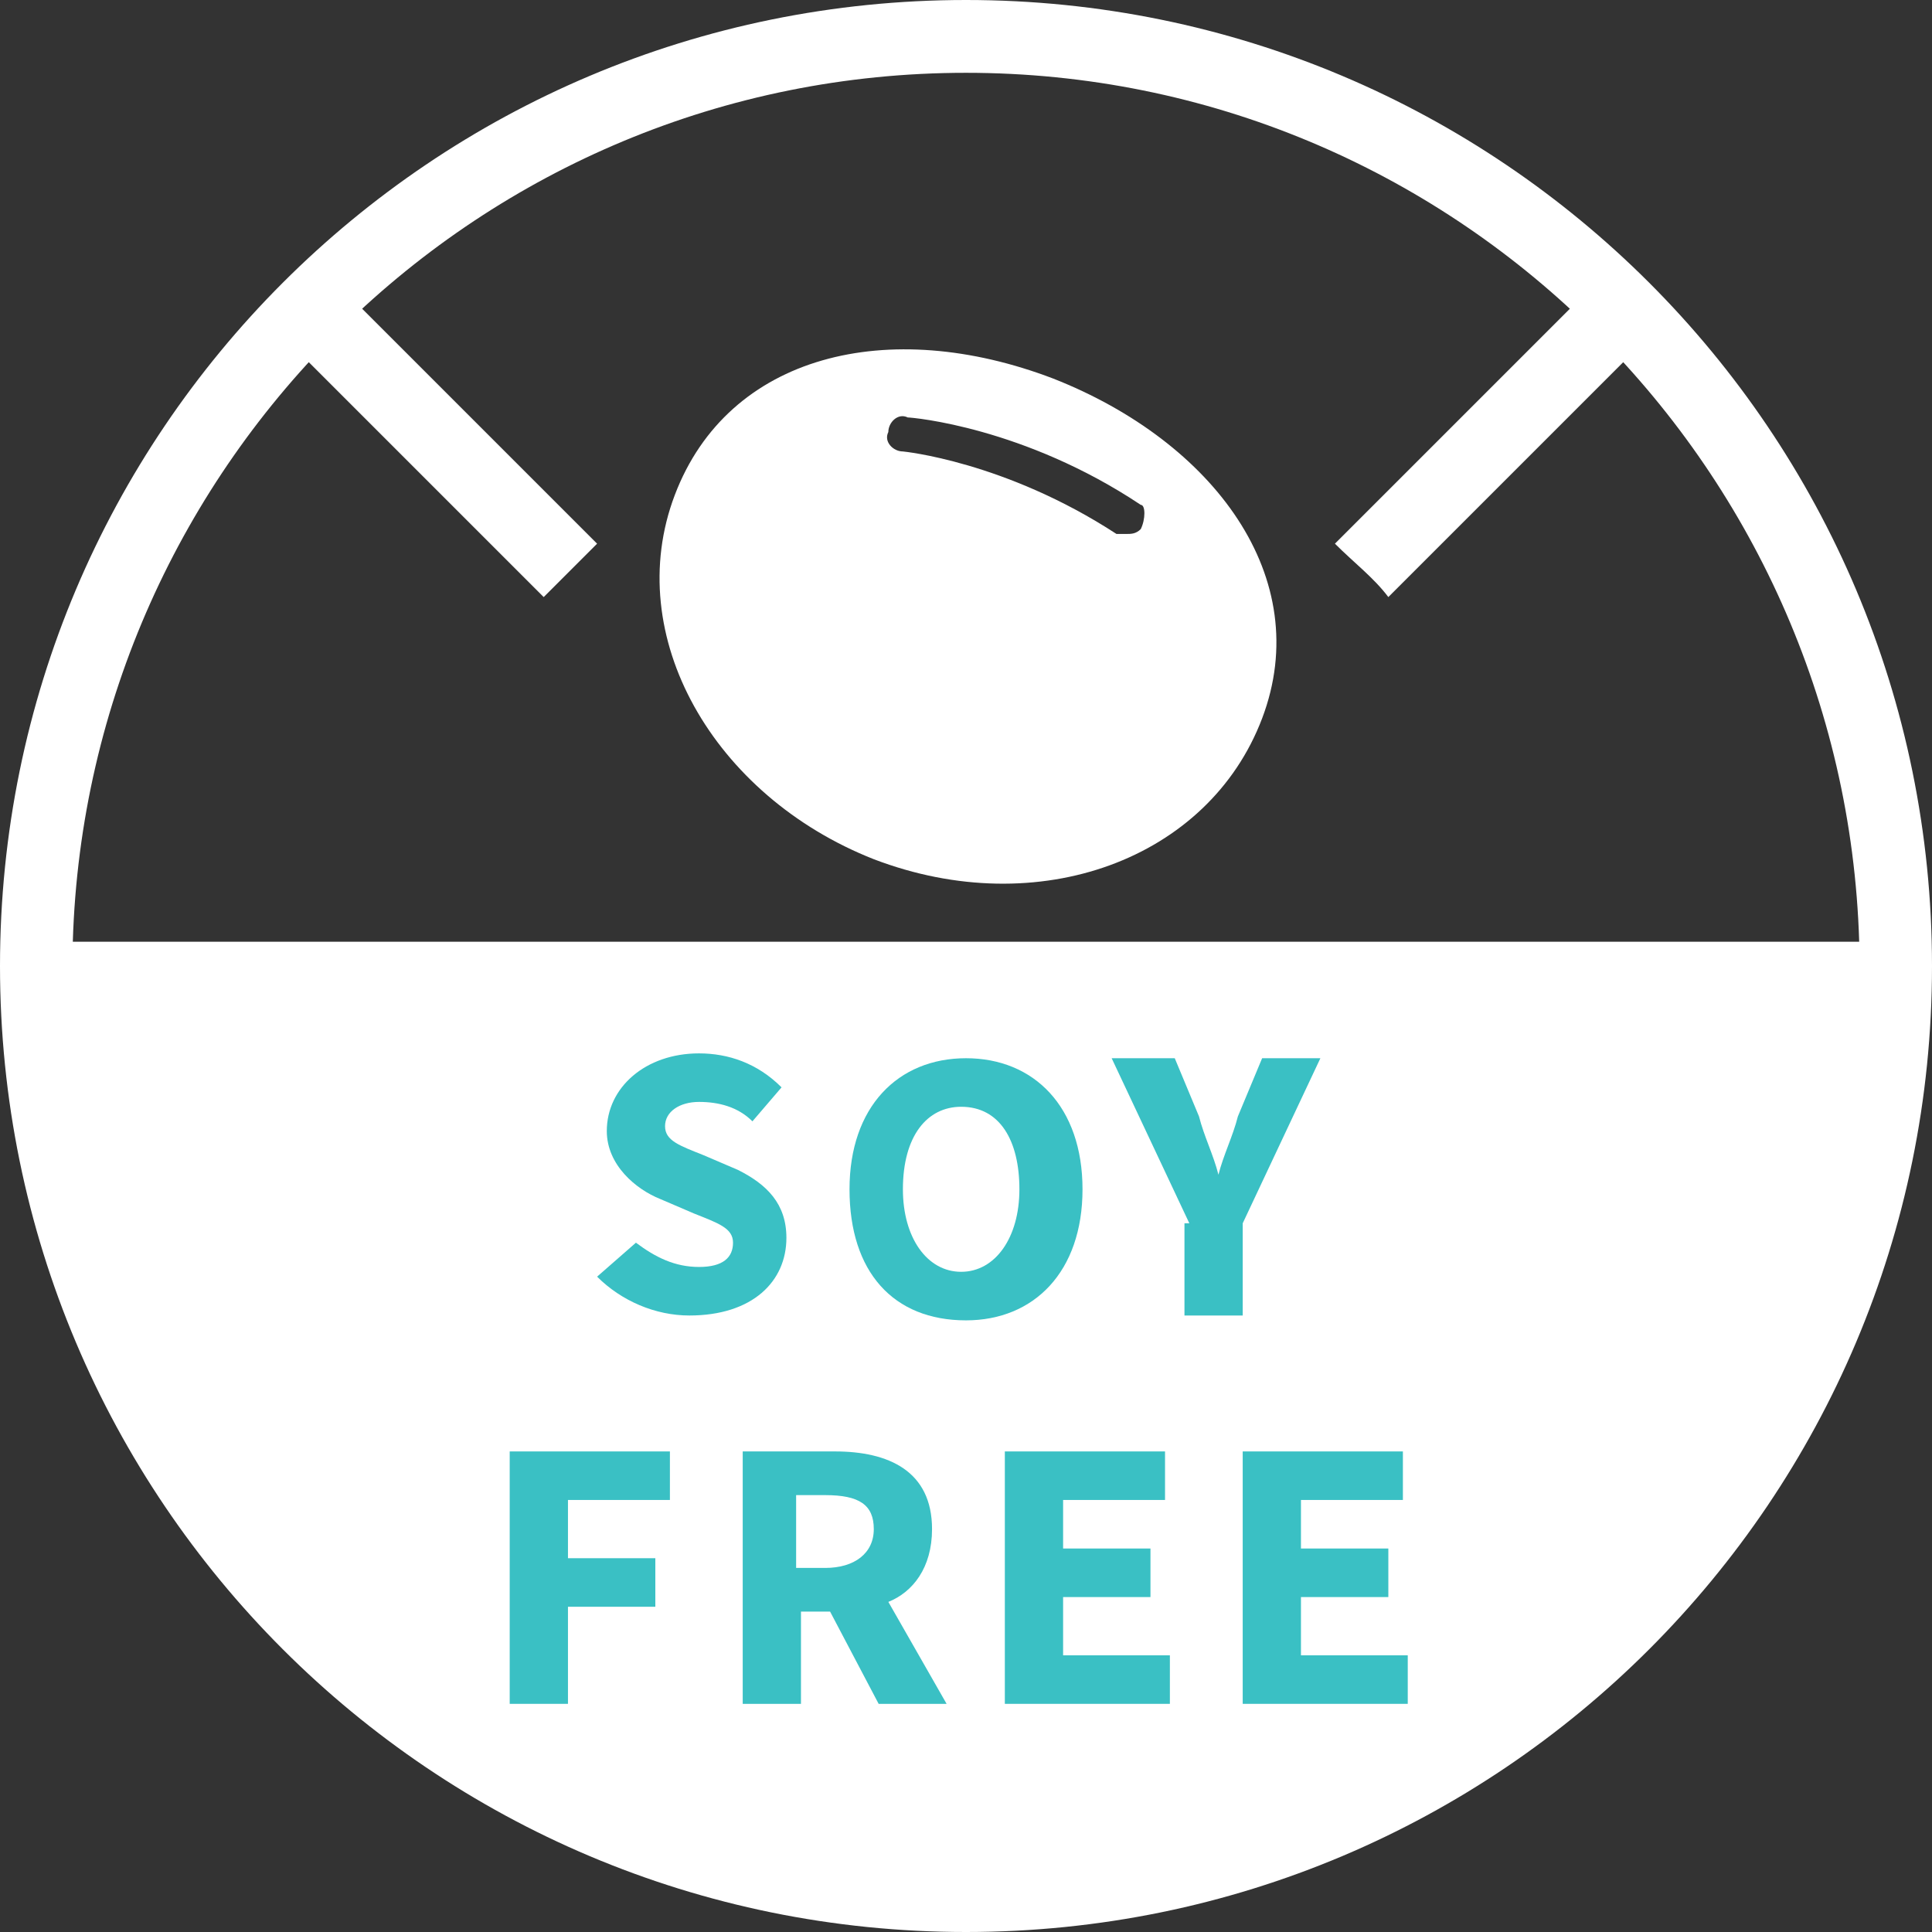
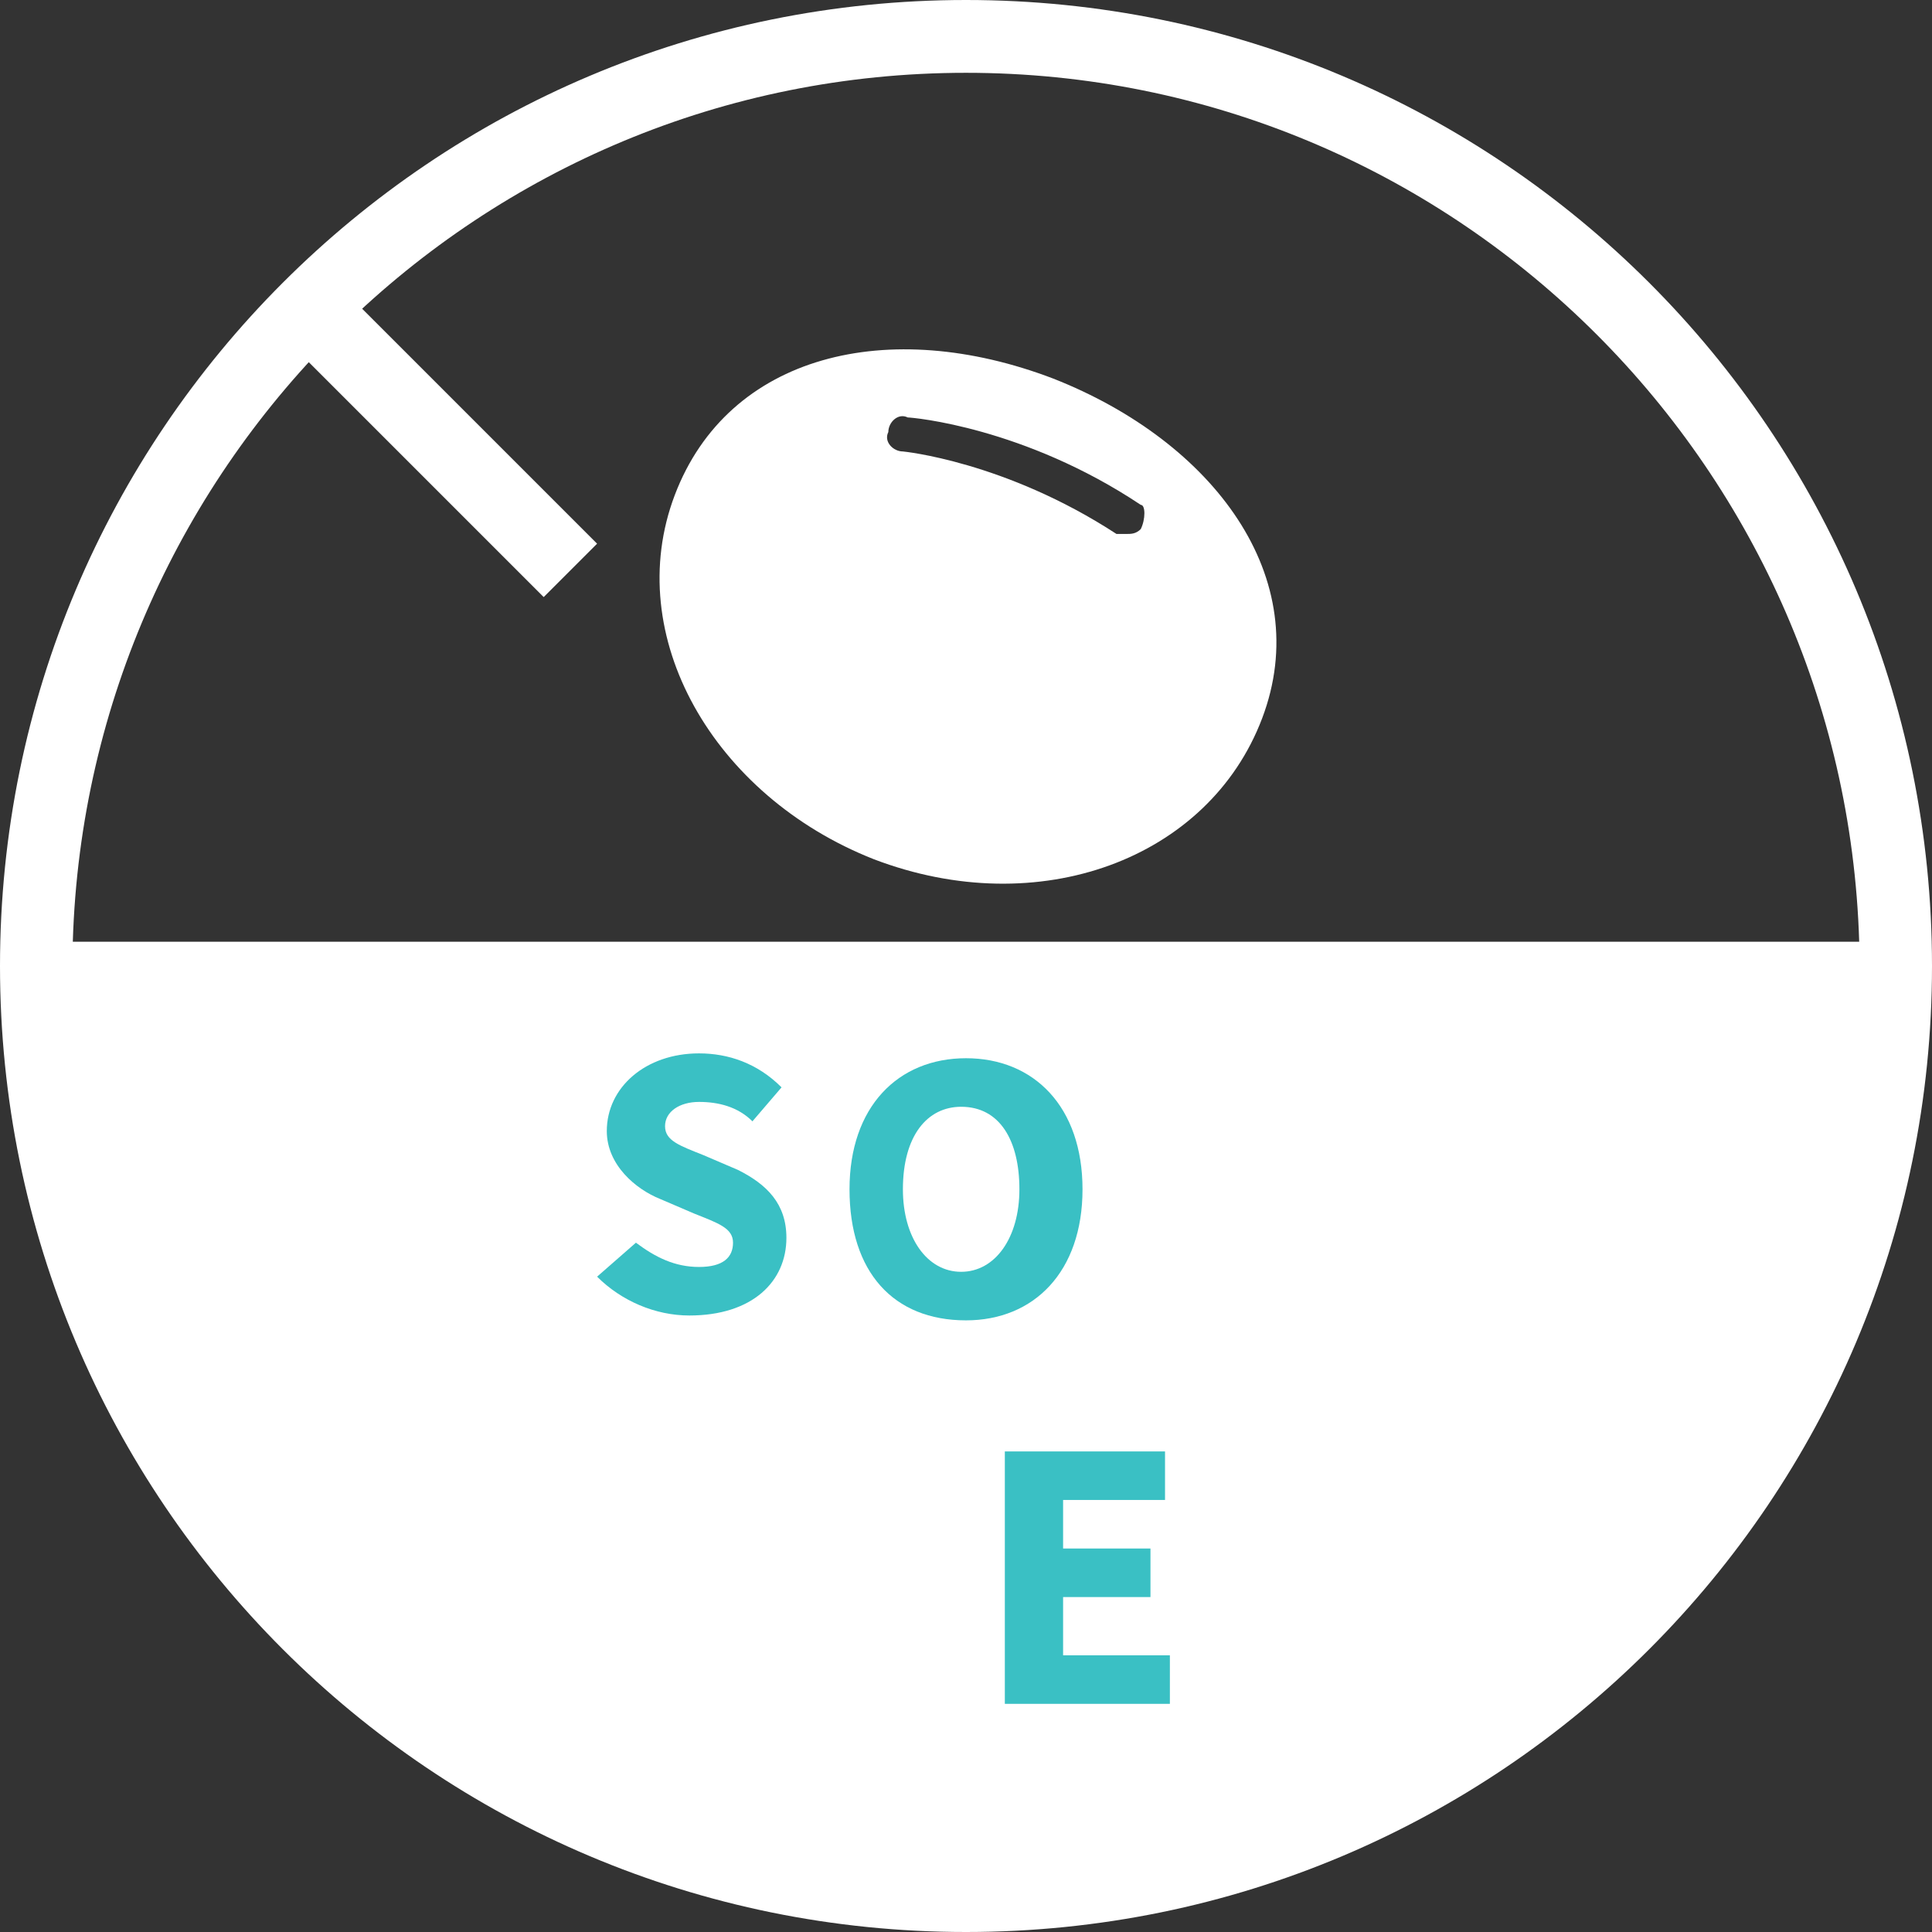
<svg xmlns="http://www.w3.org/2000/svg" width="140" height="140" viewBox="0 0 140 140" fill="none">
  <rect x="0" y="0" width="140" height="140" fill="#333333" stroke="none" />
-   <path d="M100.604 43.266L120.654 23.216L116.785 19.347L96.734 39.397C98.141 40.804 99.548 41.859 100.604 43.266Z" fill="white" />
  <path d="M43.267 39.397L23.217 19.347L19.348 23.216L39.398 43.266C40.805 41.859 41.86 40.804 43.267 39.397Z" fill="white" />
  <path d="M70 0C31.306 0 0 31.306 0 70C0 108.693 31.306 140 70 140C108.693 140 140 108.693 140 70C140 31.306 108.693 0 70 0ZM70 5.276C105.176 5.276 133.668 33.417 134.724 68.241H5.276C6.332 33.417 34.824 5.276 70 5.276Z" fill="white" />
  <path d="M46.082 90.05C47.489 91.105 48.896 91.809 50.654 91.809C52.413 91.809 53.117 91.105 53.117 90.05C53.117 88.995 52.062 88.643 50.303 87.94L47.84 86.884C46.082 86.181 43.971 84.422 43.971 81.96C43.971 78.794 46.785 76.332 50.654 76.332C52.765 76.332 54.876 77.035 56.634 78.794L54.524 81.256C53.469 80.201 52.062 79.849 50.654 79.849C49.248 79.849 48.192 80.553 48.192 81.608C48.192 82.663 49.248 83.015 51.006 83.719L53.469 84.774C55.579 85.829 56.986 87.236 56.986 89.698C56.986 92.864 54.524 95.326 49.951 95.326C47.489 95.326 45.026 94.271 43.268 92.512L46.082 90.05Z" fill="#3AC0C4" />
  <path d="M61.559 86.181C61.559 80.201 65.076 76.683 70.001 76.683C74.925 76.683 78.443 80.201 78.443 86.181C78.443 92.16 74.925 95.678 70.001 95.678C64.724 95.678 61.559 92.16 61.559 86.181ZM73.87 86.181C73.87 82.663 72.463 80.201 69.649 80.201C67.187 80.201 65.428 82.311 65.428 86.181C65.428 89.698 67.187 92.16 69.649 92.16C72.111 92.16 73.87 89.698 73.87 86.181Z" fill="#3AC0C4" />
-   <path d="M86.183 88.643L80.555 76.683H85.127L86.886 80.904C87.238 82.311 87.942 83.718 88.293 85.125C88.645 83.718 89.349 82.311 89.7 80.904L91.459 76.683H95.68L90.052 88.643V95.326H85.831V88.643H86.183Z" fill="#3AC0C4" />
-   <path d="M36.935 105.176H48.544V108.693H41.157V112.914H47.488V116.432H41.157V123.467H36.935V105.176Z" fill="#3AC0C4" />
-   <path d="M63.67 123.467L60.152 116.784H58.041V123.467H53.82V105.176H60.504C64.373 105.176 67.539 106.583 67.539 110.804C67.539 113.618 66.132 115.377 64.373 116.08L68.594 123.467H63.67ZM57.69 113.618H59.8C61.911 113.618 63.318 112.563 63.318 110.804C63.318 109.045 62.263 108.342 59.8 108.342H57.69V113.618Z" fill="#3AC0C4" />
  <path d="M72.814 105.176H84.422V108.693H77.036V112.211H83.367V115.729H77.036V119.95H84.774V123.467H72.814V105.176Z" fill="#3AC0C4" />
-   <path d="M90.051 105.176H101.659V108.693H94.272V112.211H100.604V115.729H94.272V119.95H102.011V123.467H90.051V105.176Z" fill="#3AC0C4" />
  <path d="M76.332 27.437C64.372 22.864 52.764 25.678 48.895 35.879C45.025 46.08 51.709 57.688 63.317 62.261C75.276 66.834 87.588 62.261 91.457 52.06C95.327 41.859 87.94 32.01 76.332 27.437ZM82.663 38.342C82.312 38.693 81.96 38.693 81.608 38.693C81.256 38.693 80.905 38.693 80.905 38.693C72.814 33.417 65.427 32.714 65.427 32.714C64.724 32.714 64.02 32.01 64.372 31.306C64.372 30.603 65.076 29.899 65.779 30.251C66.131 30.251 74.221 30.955 82.663 36.583C83.015 36.583 83.015 37.638 82.663 38.342Z" fill="white" />
</svg>